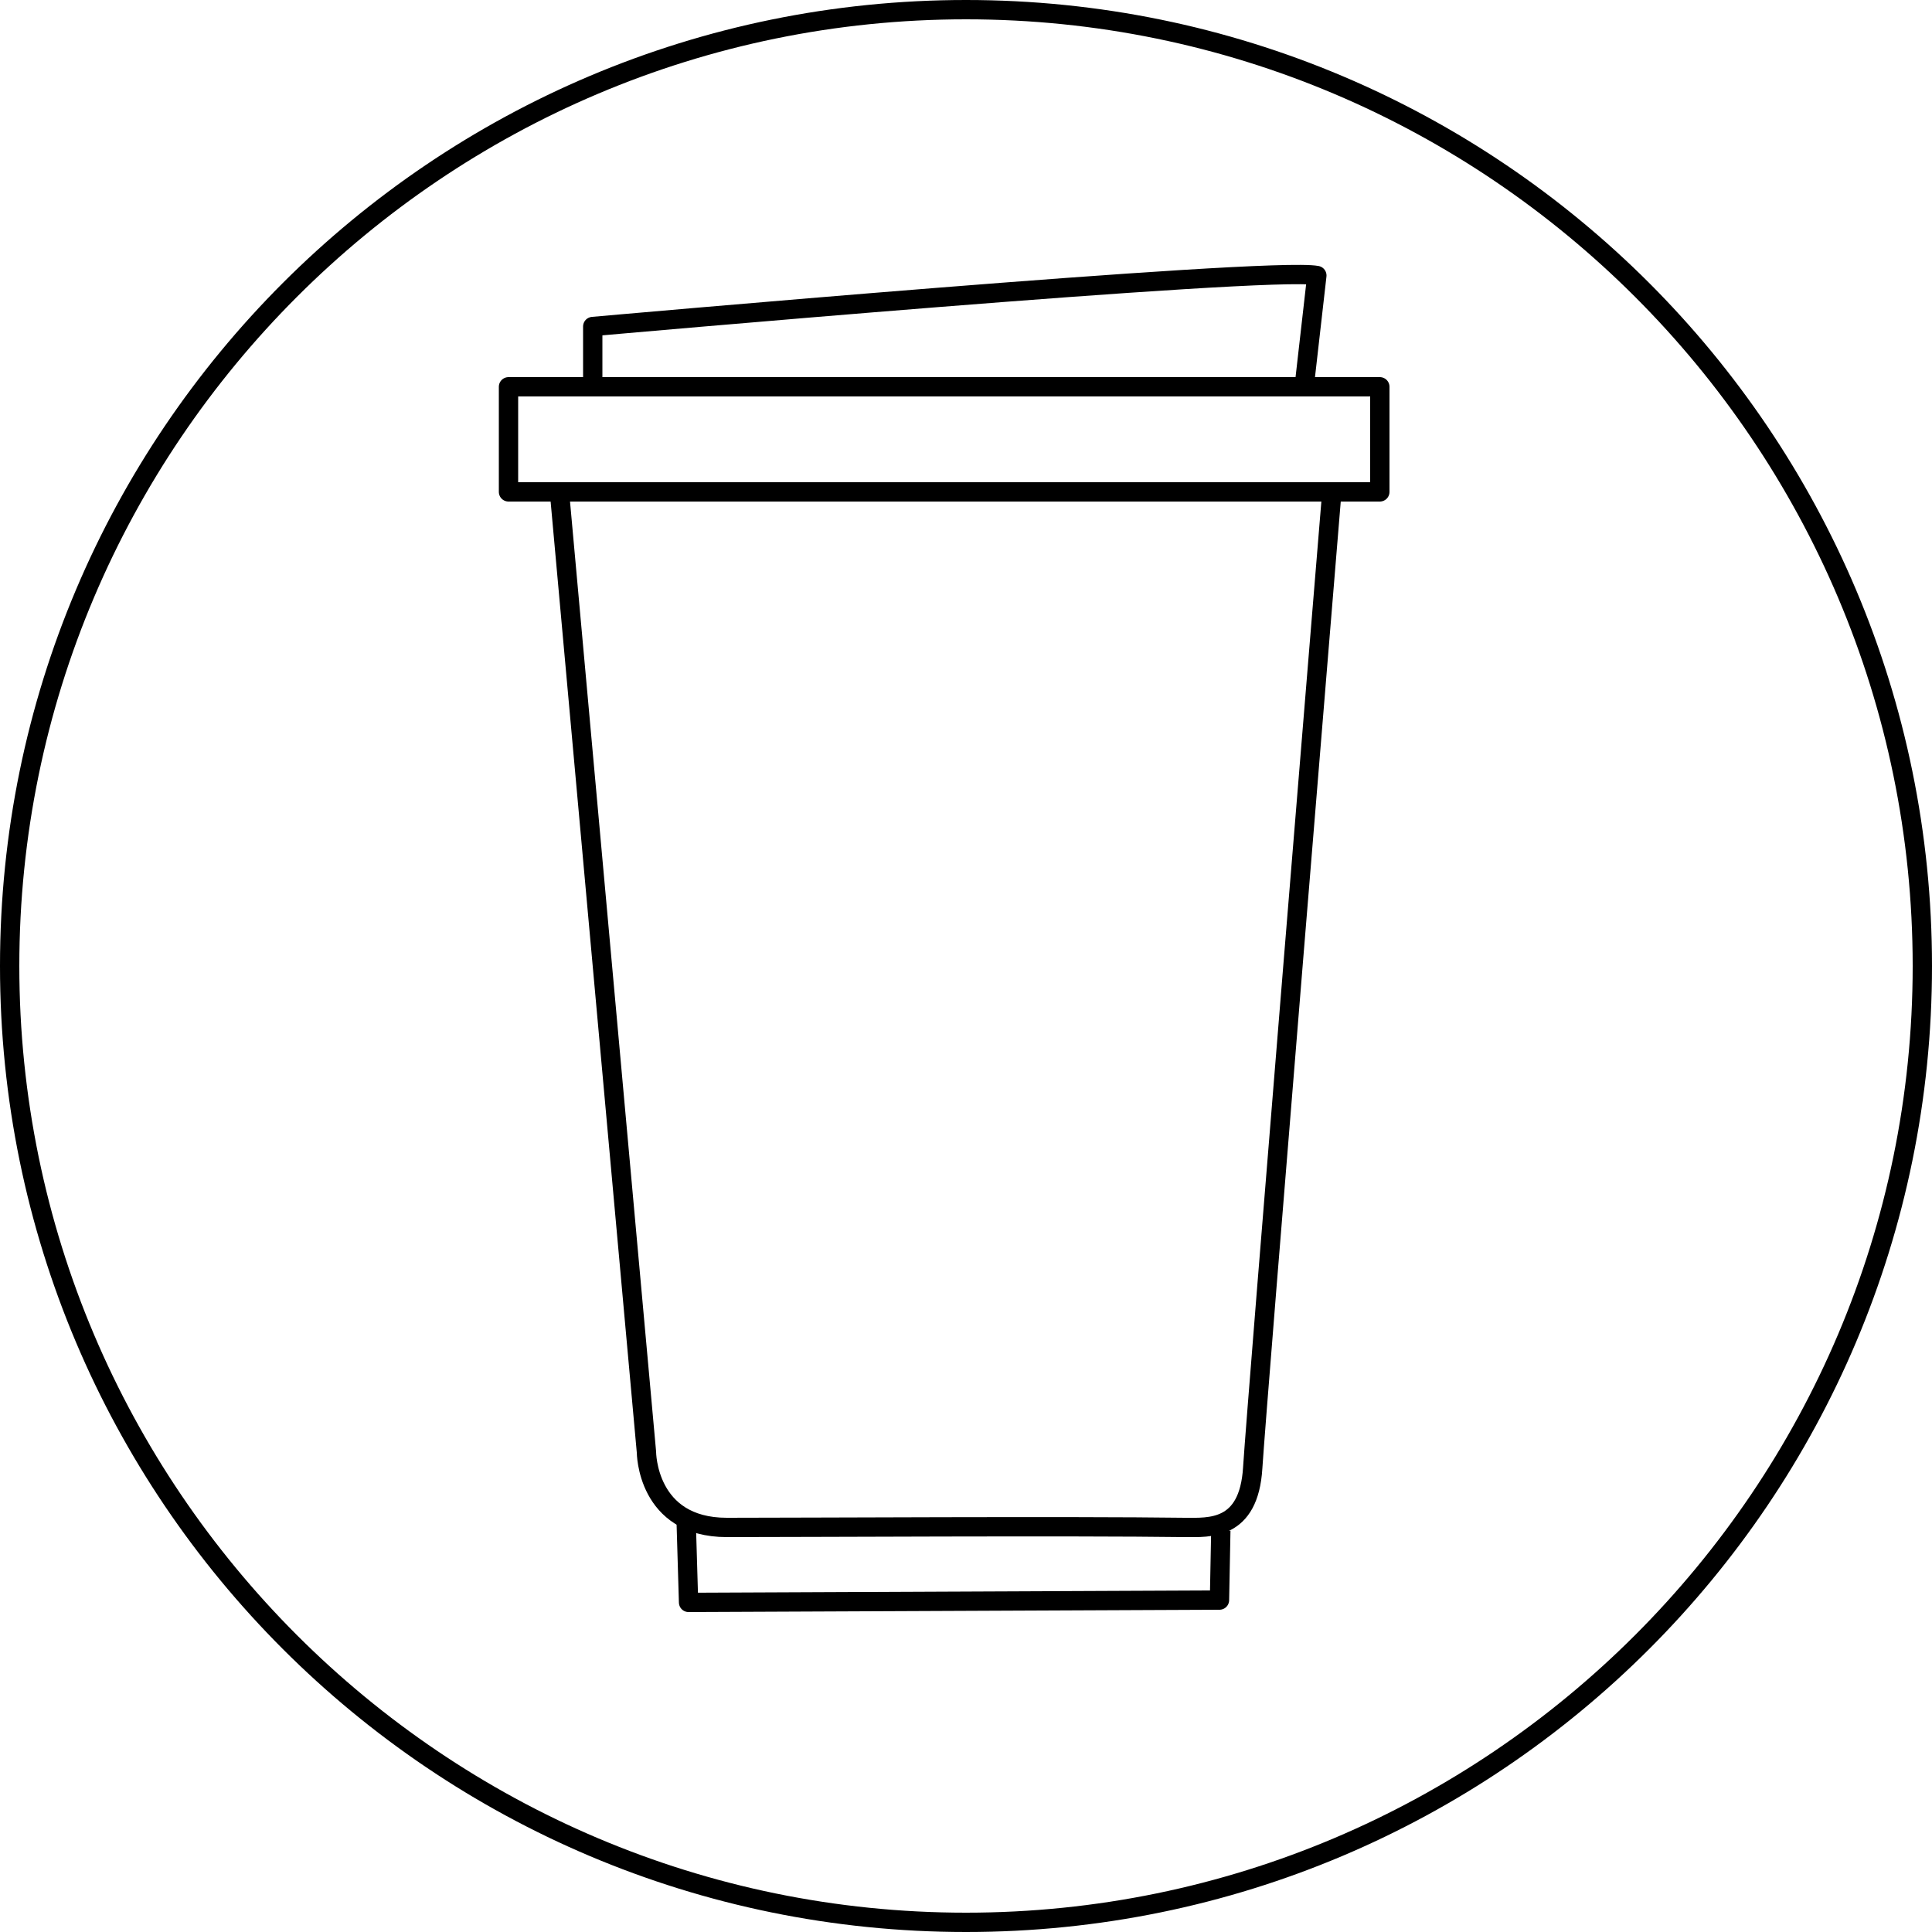
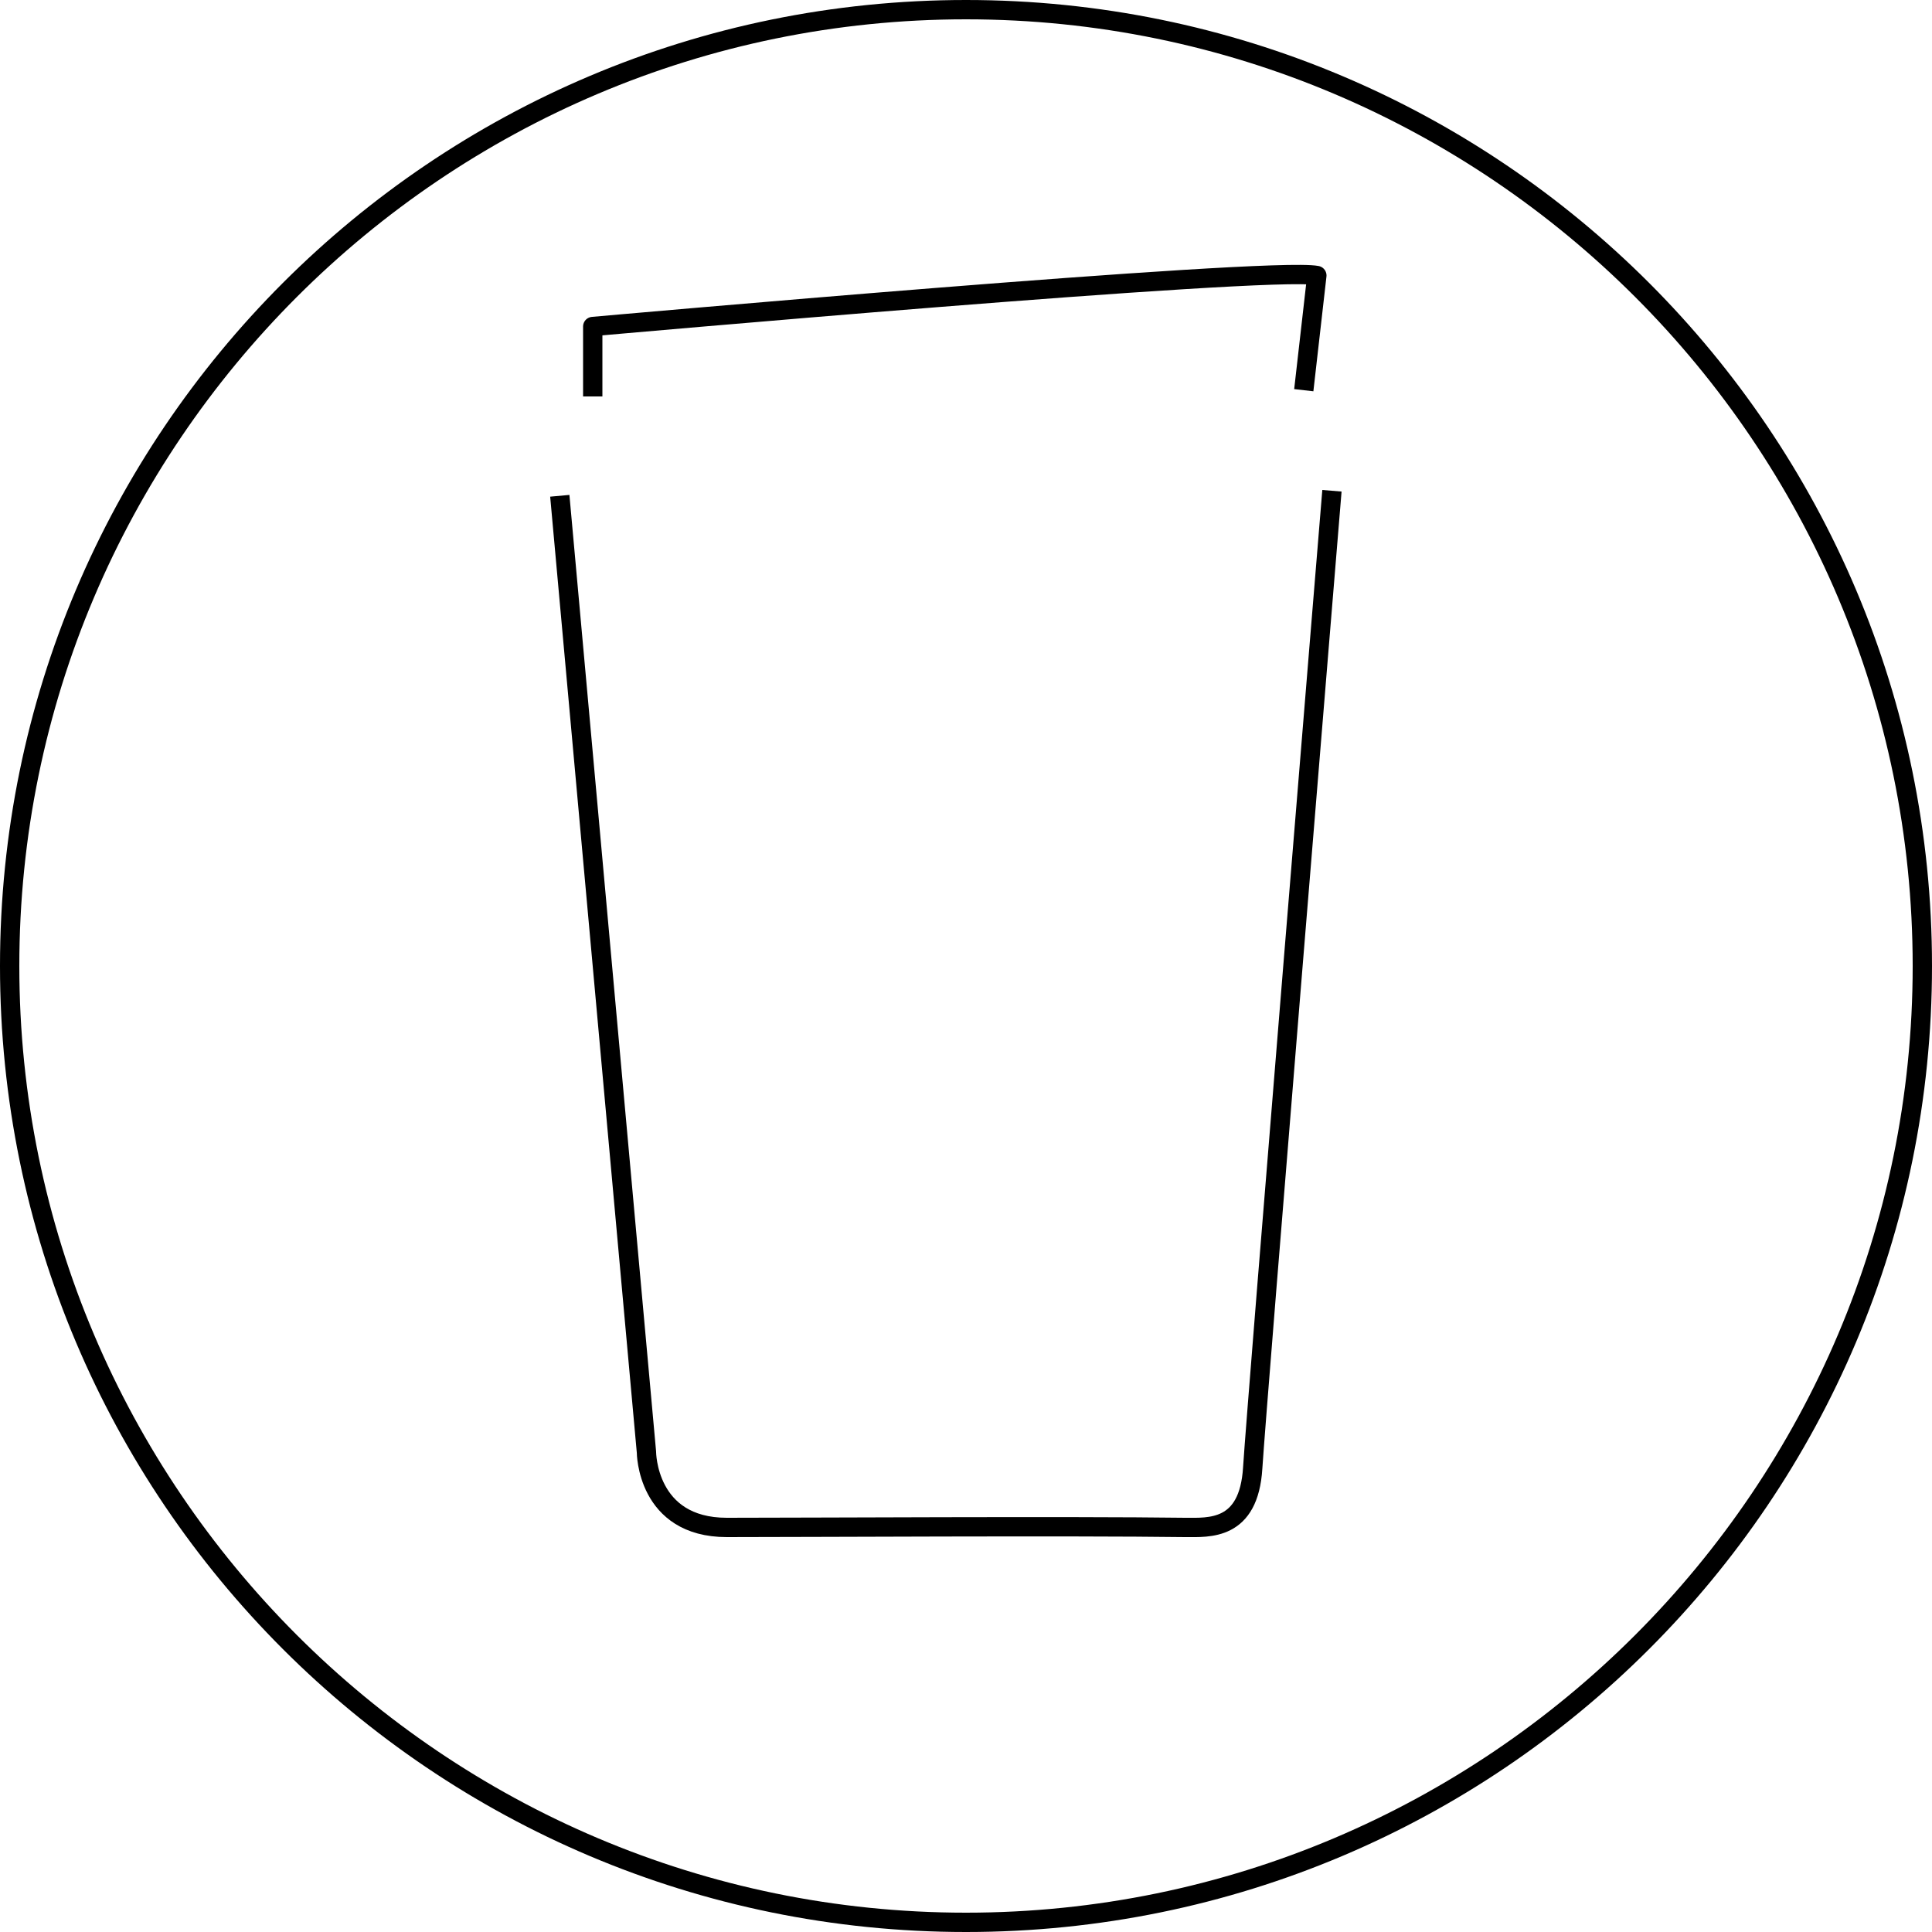
<svg xmlns="http://www.w3.org/2000/svg" id="Layer_2" data-name="Layer 2" viewBox="0 0 50 50">
  <defs>
    <style>
      .cls-1 {
        stroke-width: 0px;
      }

      .cls-2 {
        fill: none;
        stroke: #000;
        stroke-linecap: square;
        stroke-linejoin: round;
        stroke-width: .5px;
      }
    </style>
  </defs>
  <g>
    <path class="cls-2" d="m14.51,13.08l2.22,24.5s0,1.95,2.08,1.95,8.89-.04,11.86,0c.62,0,1.65.09,1.75-1.54.11-1.75,2.03-25.04,2.03-25.04" />
-     <rect class="cls-2" x="13.16" y="10.01" width="22.55" height="2.72" />
    <path class="cls-2" d="m15.34,10.01v-1.56s17.49-1.56,18.74-1.32l-.31,2.72" />
-     <polyline class="cls-2" points="17.76 39.44 17.82 41.47 31.56 41.41 31.59 39.86" />
  </g>
-   <path class="cls-1" d="m25,.5c13.51,0,24.5,10.99,24.5,24.5s-10.99,24.5-24.5,24.5S.5,38.51.5,25,11.49.5,25,.5M25,0h0C11.19,0,0,11.19,0,25H0C0,38.81,11.19,50,25,50h0c13.81,0,25-11.19,25-25h0C50,11.19,38.81,0,25,0h0Z" />
+   <path class="cls-1" d="m25,.5c13.51,0,24.5,10.99,24.5,24.5s-10.99,24.5-24.5,24.5S.5,38.51.5,25,11.49.5,25,.5M25,0h0C11.19,0,0,11.19,0,25H0C0,38.81,11.19,50,25,50h0c13.81,0,25-11.19,25-25C50,11.19,38.81,0,25,0h0Z" />
</svg>